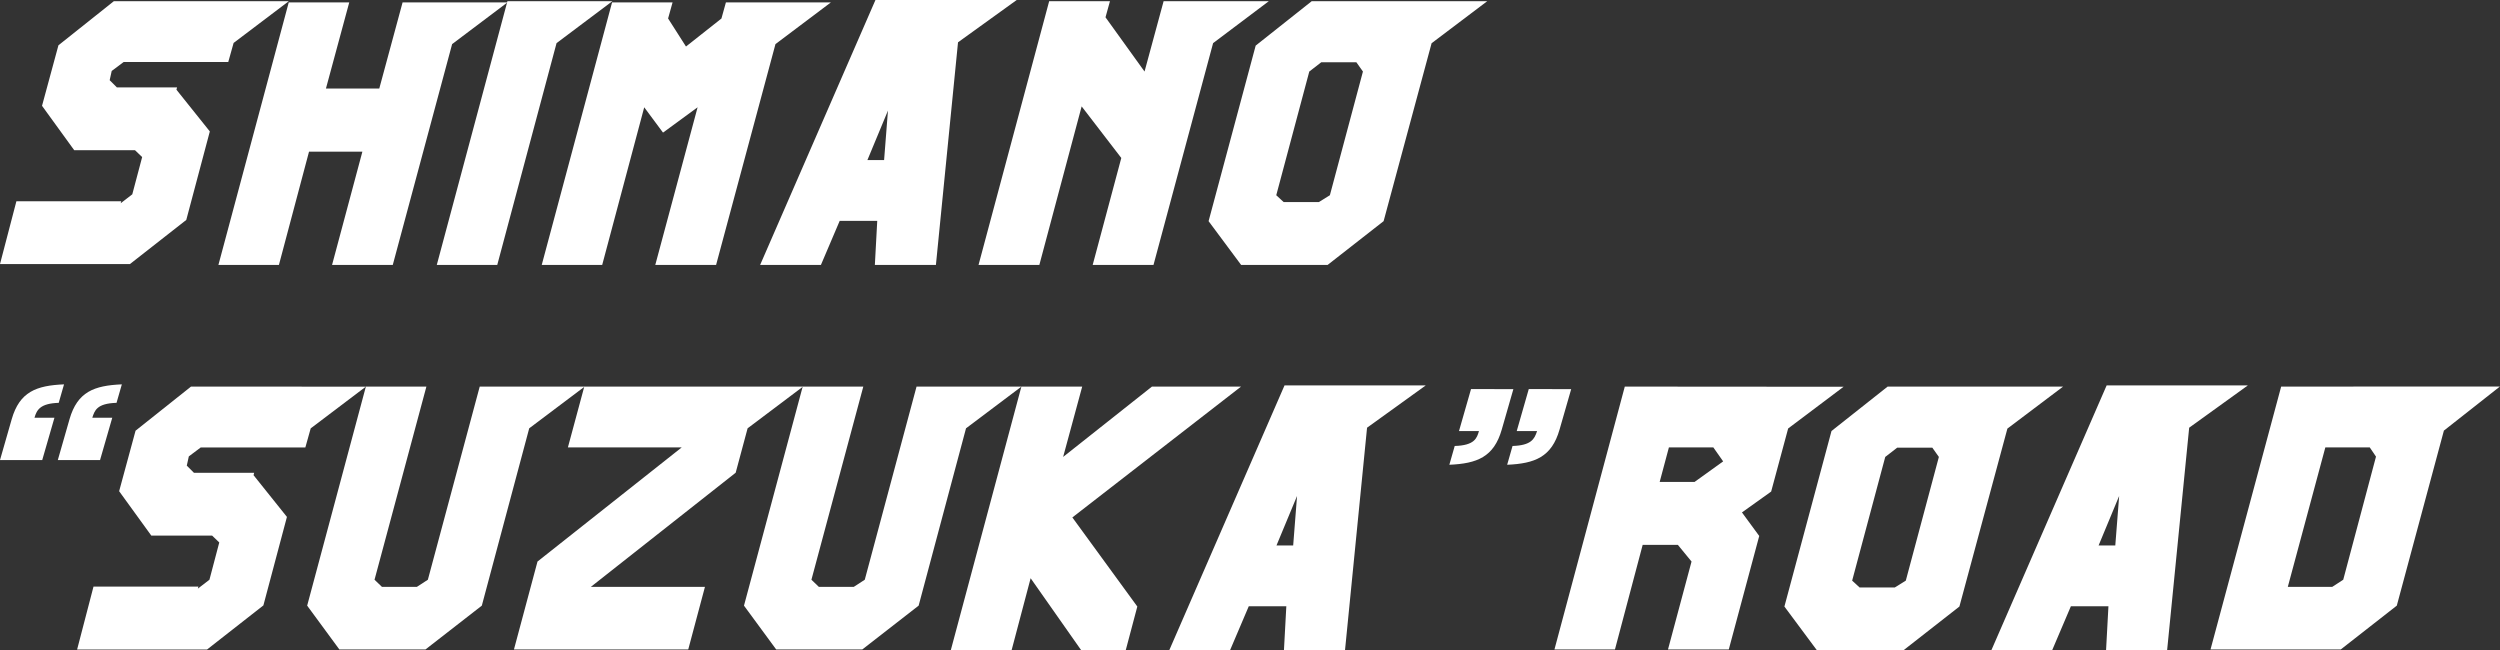
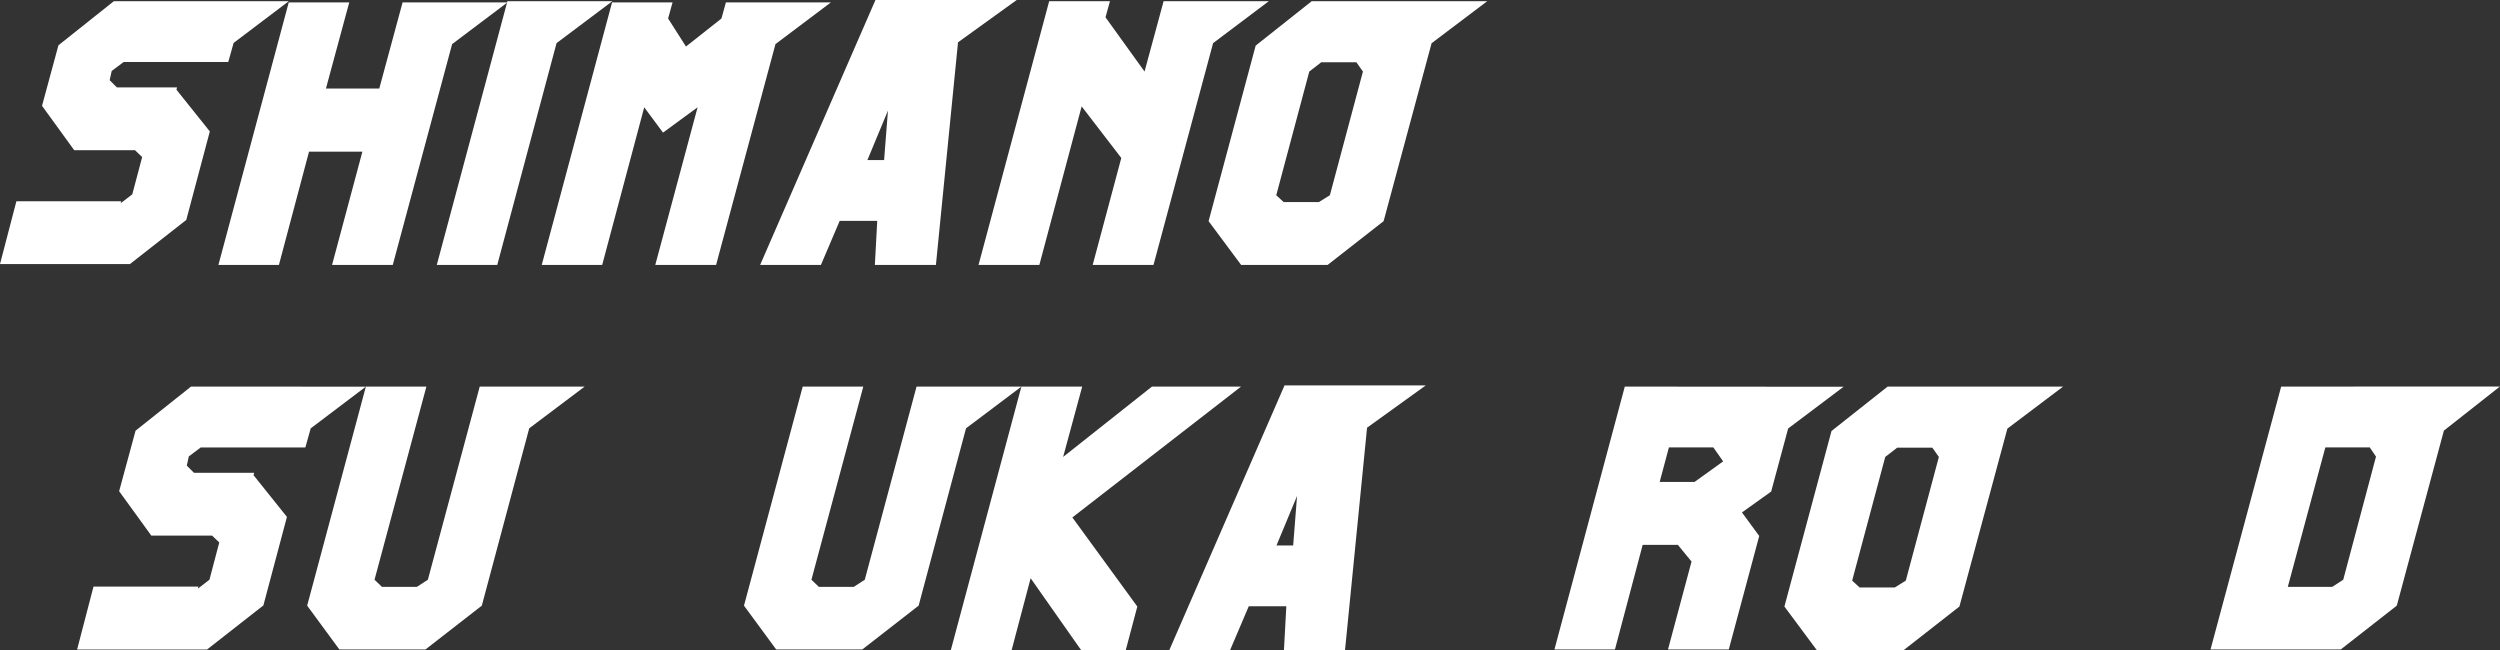
<svg xmlns="http://www.w3.org/2000/svg" width="122.842" height="31.956" viewBox="0 0 122.842 31.956">
  <rect x="0" y="0" width="122.842" height="31.956" fill="#333333" stroke="none" />
  <defs>
    <clipPath id="a">
-       <rect width="122.842" height="31.956" fill="#fff" />
-     </clipPath>
+       </clipPath>
  </defs>
  <path d="M5.594.166,2.871,2.333,2.065,5.306,3.647,7.488H6.634l.351.337L6.5,9.655l-.571.44.029-.1H.806L0,13.082H6.385l2.768-2.168L10.31,6.565,8.67,4.515,8.7,4.4H5.741l-.352-.352.1-.454.586-.44h5.141l.263-.937L14.19.166Z" transform="translate(0 -0.107)" fill="#fff" />
  <path d="M39.366.331h5.155L41.8,2.381,38.883,13.233H35.9L37.39,7.668H34.768l-1.479,5.564H30.316L33.772.331h2.973L35.6,4.563h2.621Z" transform="translate(-19.584 -0.214)" fill="#fff" />
  <path d="M64.1.166l-3.471,12.96H63.6l2.914-10.9L69.257.166Z" transform="translate(-39.167 -0.107)" fill="#fff" />
  <path d="M84.241.331H89.4l-2.724,2.05L83.758,13.233H80.77L82.85,5.486l-1.7,1.244-.923-1.244-2.065,7.746H75.191L78.647.331H81.62l-.22.791L82.279,2.5l1.742-1.376Z" transform="translate(-48.572 -0.214)" fill="#fff" />
  <path d="M111.788,5.433l-.19,2.431h-.82ZM111.173,0l-5.667,13.019h2.987l.923-2.167h1.845l-.117,2.167h3L115.23,2.079,118.114,0Z" transform="translate(-68.156)" fill="#fff" />
  <path d="M144.916.166l-.937,3.456L142.061.957l.219-.791h-2.987l-3.471,12.96h2.988l2.079-7.791,1.948,2.534-1.406,5.257h2.988l2.929-10.9L150.085.166Z" transform="translate(-87.74 -0.107)" fill="#fff" />
  <path d="M171.077,9.7,172.7,3.622l.586-.454h1.728l.322.454L173.712,9.7l-.542.337h-1.728ZM172.819.166l-2.753,2.182-2.314,8.626,1.6,2.152h4.247l2.753-2.152,2.358-8.743L181.444.166Z" transform="translate(-108.366 -0.107)" fill="#fff" />
  <path d="M16.3,53.66l-2.724,2.167L12.769,58.8l1.581,2.182h2.988l.351.337-.483,1.831-.571.439.029-.1H11.509l-.805,3.09h6.385l2.768-2.167,1.157-4.349-1.64-2.05.029-.117H16.445l-.352-.352.1-.454.586-.44h5.14l.263-.937,2.709-2.05Z" transform="translate(-6.915 -34.664)" fill="#fff" />
  <path d="M51.112,53.66l-2.548,9.49-.542.352H46.309l-.366-.352,2.549-9.49H45.518L42.633,64.423l1.582,2.153h4.232l2.768-2.153,2.329-8.713,2.723-2.05Z" transform="translate(-27.54 -34.664)" fill="#fff" />
-   <path d="M74.792,53.66l-.805,2.987h5.594l-7.088,5.609-1.157,4.32H79.9l.821-3.075H75.114l7.117-5.609.586-2.182,2.723-2.05Z" transform="translate(-46.082 -34.664)" fill="#fff" />
  <path d="M111.744,53.66,109.2,63.15l-.542.352h-1.713l-.366-.352,2.549-9.49H106.15l-2.885,10.763,1.582,2.153h4.232l2.768-2.153,2.328-8.713,2.724-2.05Z" transform="translate(-66.708 -34.664)" fill="#fff" />
  <path d="M141.852,53.66l-4.364,3.456.937-3.456h-2.988l-3.471,12.96h2.988l.937-3.544,2.489,3.544h2.182l.571-2.153-3.192-4.378,8.289-6.429Z" transform="translate(-85.249 -34.664)" fill="#fff" />
  <path d="M168.567,58.926l-.19,2.431h-.82Zm-.615-5.433-5.667,13.019h2.987l.923-2.167h1.845l-.117,2.167h3l1.084-10.94,2.885-2.079Z" transform="translate(-104.834 -34.556)" fill="#fff" />
  <path d="M221.385,56.647h2.182l.483.688-1.406,1.011h-1.713Zm-2.168-2.987-3.456,12.916h2.973l1.362-5.14h1.728l.673.82-1.157,4.32h2.987L225.823,61l-.849-1.157,1.435-1.025.835-3.1,2.724-2.05Z" transform="translate(-139.38 -34.664)" fill="#fff" />
  <path d="M251.015,63.194l1.626-6.078.586-.454h1.728l.321.454-1.625,6.078-.542.337h-1.728Zm1.743-9.534L250,55.842l-2.314,8.625,1.6,2.153h4.246l2.753-2.153,2.358-8.743,2.738-2.065Z" transform="translate(-160.006 -34.664)" fill="#fff" />
-   <path d="M282.676,58.926l-.19,2.431h-.82Zm-.615-5.433-5.667,13.019h2.987l.923-2.167h1.845l-.117,2.167h3l1.084-10.94L289,53.493Z" transform="translate(-178.547 -34.556)" fill="#fff" />
  <path d="M312.471,56.647h2.182l.307.454L313.35,63.15l-.542.352h-2.182ZM310.3,53.66l-3.471,12.916h6.4l2.753-2.153,2.314-8.6,2.753-2.167Z" transform="translate(-198.211 -34.664)" fill="#fff" />
  <g transform="translate(0 0)">
    <g clip-path="url(#a)">
      <path d="M0,57.069l.575-2.006c.387-1.347,1.207-1.655,2.571-1.713l-.261.908c-.9.029-1.078.337-1.191.732h.981l-.6,2.079Zm2.841,0,.575-2.006c.387-1.347,1.207-1.655,2.571-1.713l-.261.908c-.975.029-1.075.381-1.191.732h.981l-.6,2.079Z" transform="translate(0 -34.464)" fill="#fff" />
-       <path d="M204.315,54.012,203.744,56c-.387,1.347-1.211,1.669-2.575,1.728l.264-.923c.975-.029,1.09-.381,1.191-.732h-.981l.592-2.065Zm2.841,0L206.584,56c-.386,1.347-1.211,1.669-2.574,1.728l.264-.923c.916-.029,1.078-.337,1.206-.732h-1l.592-2.065Z" transform="translate(-129.953 -34.891)" fill="#fff" />
    </g>
  </g>
</svg>